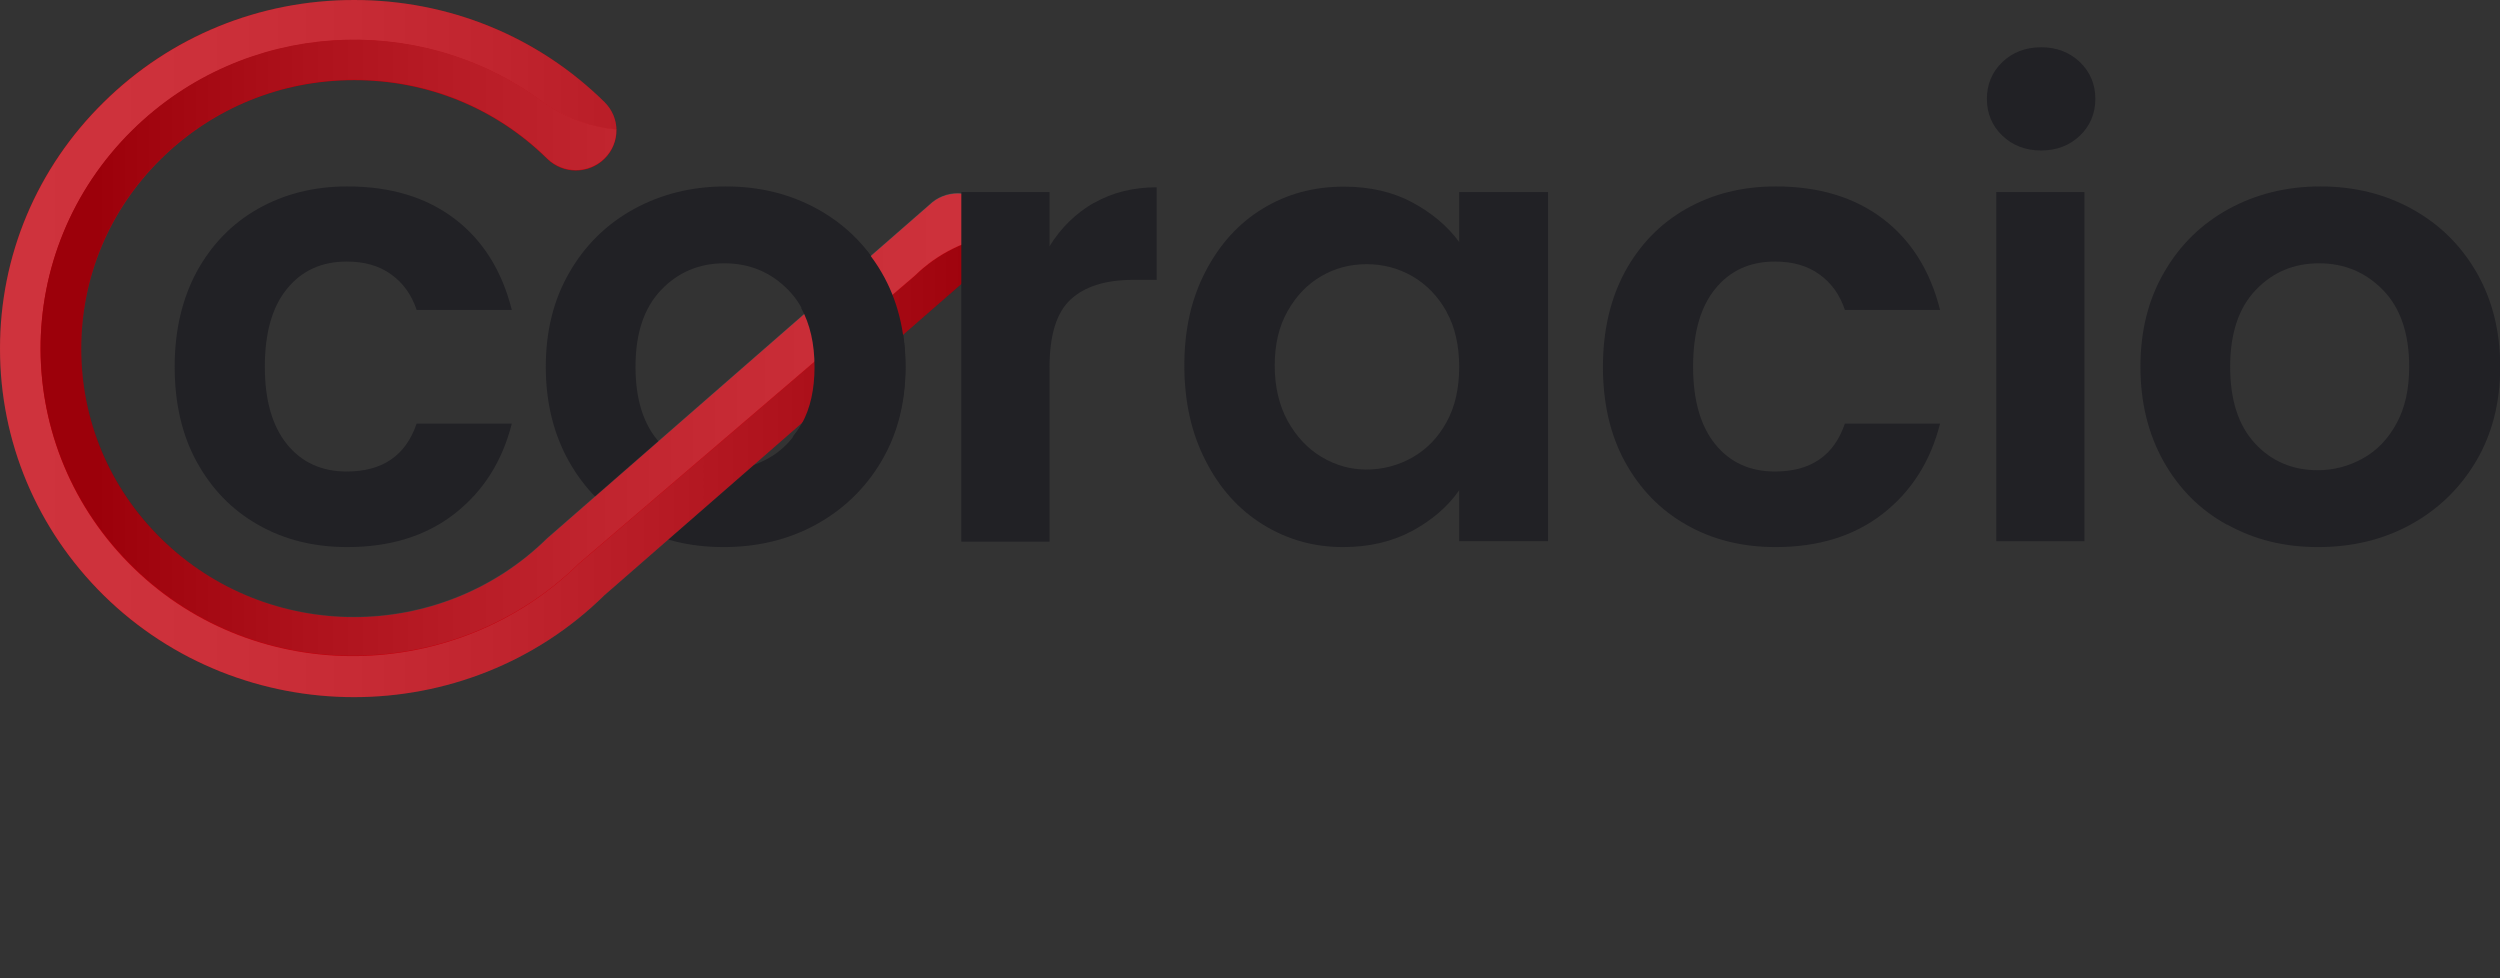
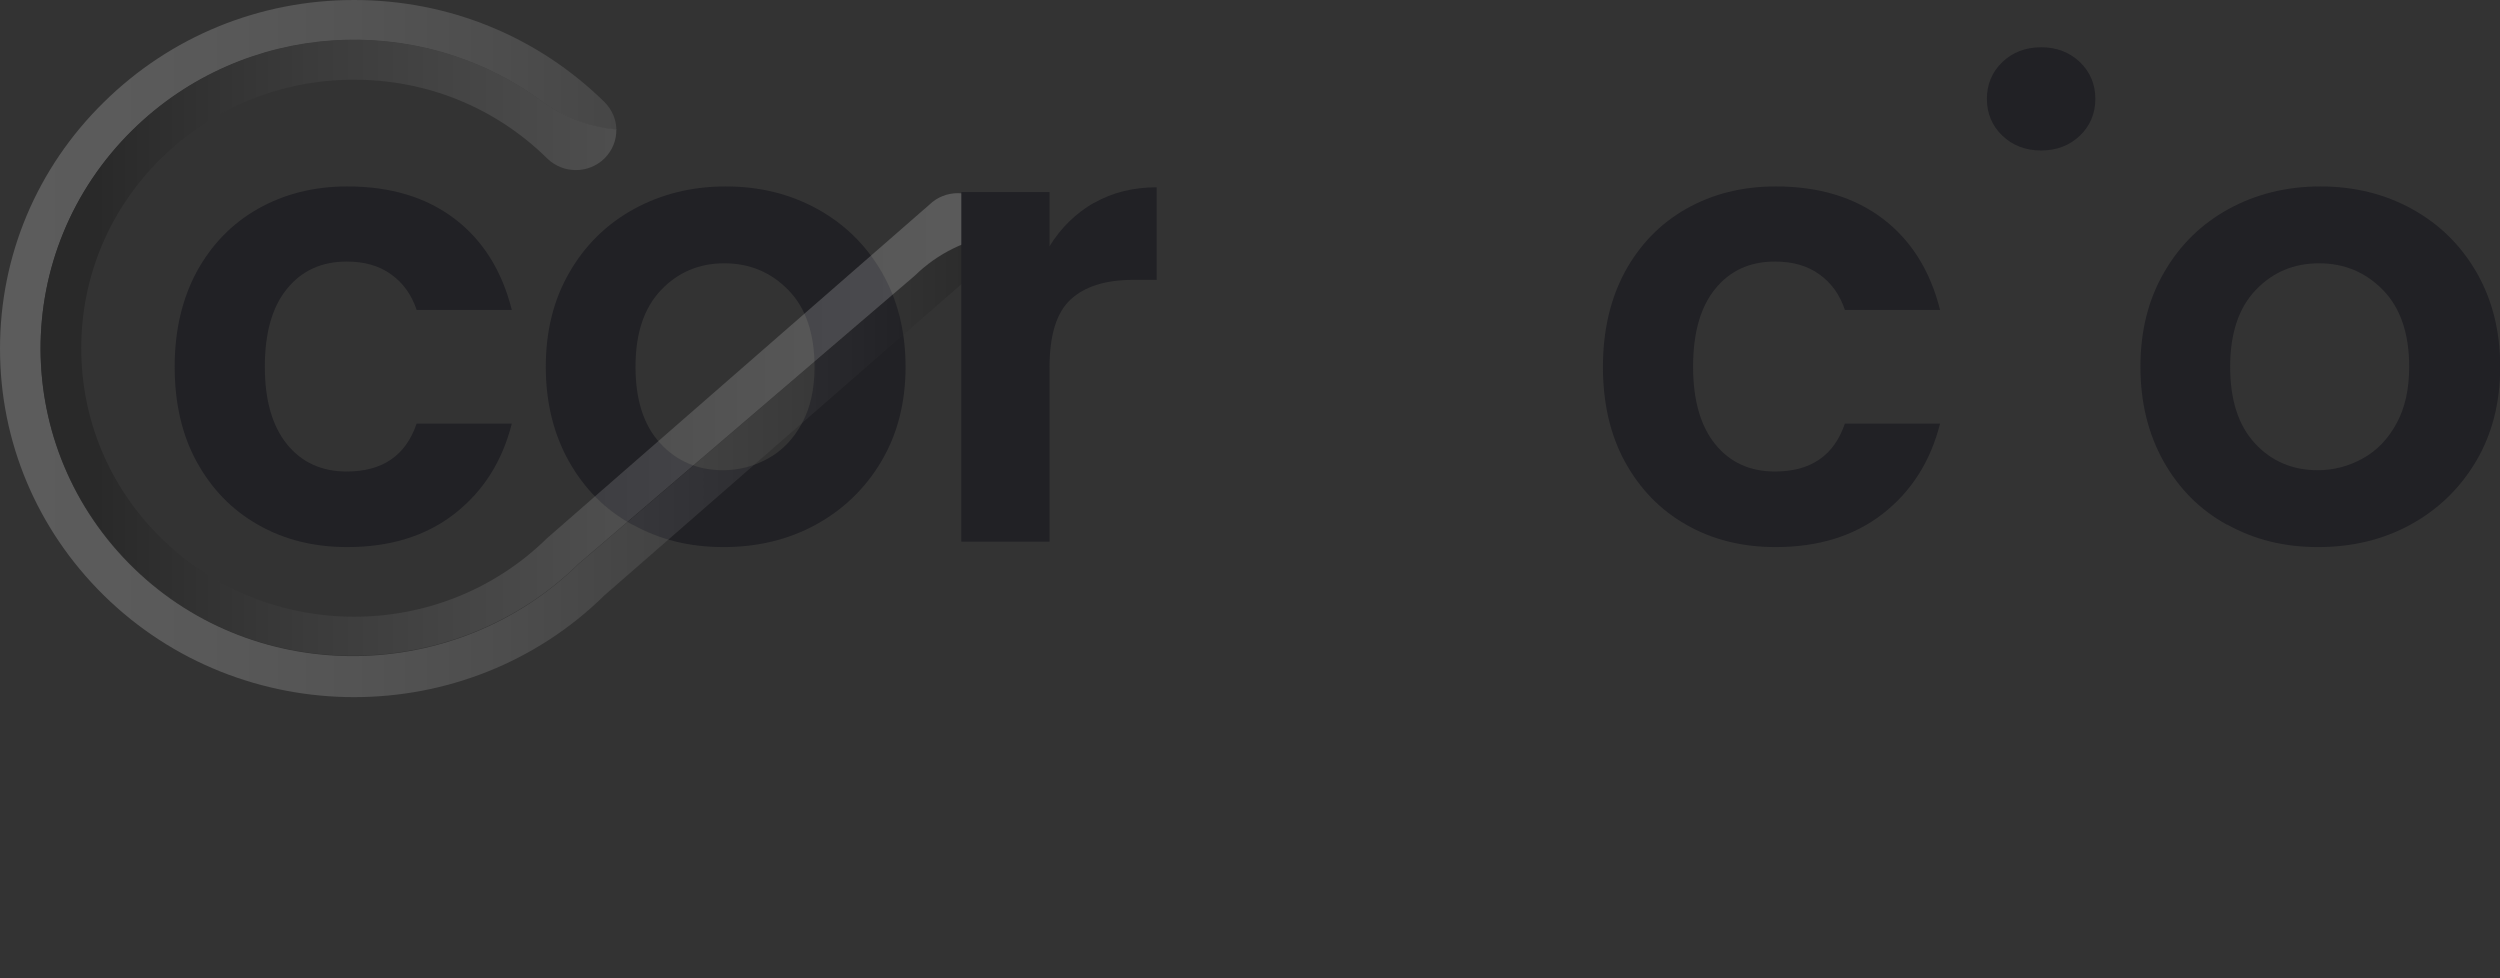
<svg xmlns="http://www.w3.org/2000/svg" xmlns:xlink="http://www.w3.org/1999/xlink" viewBox="0 0 114.79 44.92">
  <rect x="0" y="0" width="114.79" height="44.92" fill="#333333" stroke="none" />
  <defs>
    <style>
      .cls-1 {
        fill: url(#linear-gradient);
      }

      .cls-1, .cls-2 {
        mix-blend-mode: multiply;
      }

      .cls-3 {
        isolation: isolate;
      }

      .cls-4 {
        opacity: .2;
      }

      .cls-5 {
        fill: #212125;
      }

      .cls-6 {
        fill: #c3000c;
      }

      .cls-2 {
        fill: url(#linear-gradient-2);
      }
    </style>
    <linearGradient id="linear-gradient" x1="0" y1="16.01" x2="45.85" y2="16.01" gradientUnits="userSpaceOnUse">
      <stop offset="0" stop-color="#fff" />
      <stop offset=".11" stop-color="#fafafa" />
      <stop offset=".23" stop-color="#ececec" />
      <stop offset=".36" stop-color="#d5d5d5" />
      <stop offset=".5" stop-color="#b5b5b5" />
      <stop offset=".64" stop-color="#8b8b8b" />
      <stop offset=".79" stop-color="#595959" />
      <stop offset=".93" stop-color="#1e1e1e" />
      <stop offset="1" stop-color="#000" />
    </linearGradient>
    <linearGradient id="linear-gradient-2" x1="3667.2" y1="680.95" x2="3667.2" y2="634.77" gradientTransform="translate(-630.36 3683.17) rotate(-90)" xlink:href="#linear-gradient" />
  </defs>
  <g class="cls-3">
    <g id="Layer_1" data-name="Layer 1">
      <g>
-         <rect class="cls-5" x="91.66" y="8.82" width="4.05" height="16.03" />
        <path class="cls-5" d="m9.03,12.48c.68-1.24,1.61-2.21,2.81-2.89,1.2-.68,2.57-1.03,4.11-1.03,1.99,0,3.63.5,4.93,1.49,1.3.99,2.17,2.39,2.62,4.18h-4.37c-.23-.69-.62-1.24-1.17-1.63-.55-.4-1.23-.59-2.04-.59-1.16,0-2.07.42-2.75,1.26-.68.84-1.01,2.03-1.01,3.57s.34,2.71,1.01,3.55c.68.84,1.59,1.26,2.75,1.26,1.64,0,2.71-.73,3.21-2.2h4.37c-.44,1.74-1.32,3.12-2.63,4.14-1.31,1.02-2.95,1.53-4.92,1.53-1.54,0-2.91-.34-4.11-1.03-1.2-.68-2.13-1.65-2.81-2.89-.68-1.24-1.01-2.7-1.01-4.36s.34-3.11,1.01-4.36Z" />
        <path class="cls-5" d="m29.03,24.09c-1.24-.68-2.2-1.65-2.91-2.91-.7-1.25-1.06-2.7-1.06-4.34s.36-3.09,1.09-4.34c.72-1.25,1.71-2.22,2.97-2.91,1.25-.68,2.65-1.03,4.2-1.03s2.94.34,4.2,1.03c1.25.69,2.24,1.65,2.97,2.91.72,1.25,1.09,2.7,1.09,4.34s-.37,3.09-1.11,4.34c-.74,1.25-1.75,2.22-3.01,2.91-1.26.69-2.68,1.03-4.24,1.03s-2.93-.34-4.17-1.03Zm6.24-3.04c.65-.36,1.16-.89,1.55-1.61.39-.71.58-1.58.58-2.6,0-1.52-.4-2.7-1.2-3.52-.8-.82-1.78-1.23-2.94-1.23s-2.13.41-2.91,1.23c-.78.82-1.17,1.99-1.17,3.52s.38,2.7,1.14,3.52c.76.82,1.72,1.23,2.88,1.23.73,0,1.42-.18,2.07-.54Z" />
-         <path class="cls-5" d="m55.35,12.47c.65-1.25,1.52-2.22,2.63-2.89,1.11-.68,2.35-1.01,3.72-1.01,1.2,0,2.24.24,3.14.72.9.48,1.62,1.09,2.16,1.82v-2.29h4.08v16.03h-4.08v-2.34c-.52.75-1.24,1.37-2.16,1.87-.92.49-1.97.74-3.17.74-1.35,0-2.58-.35-3.69-1.04-1.11-.69-1.99-1.67-2.63-2.94-.65-1.26-.97-2.72-.97-4.36s.32-3.06.97-4.31Zm11.07,1.84c-.39-.7-.91-1.24-1.56-1.62-.66-.38-1.36-.56-2.11-.56s-1.45.18-2.08.55c-.64.37-1.15.9-1.55,1.61-.4.7-.59,1.54-.59,2.5s.2,1.81.59,2.53c.4.72.92,1.28,1.56,1.66.65.39,1.34.58,2.07.58s1.46-.19,2.11-.56c.66-.38,1.18-.92,1.56-1.62.39-.7.58-1.55.58-2.53s-.19-1.83-.58-2.53Z" />
        <path class="cls-5" d="m74.61,12.48c.68-1.24,1.61-2.21,2.81-2.89,1.2-.68,2.57-1.03,4.11-1.03,1.99,0,3.63.5,4.93,1.49,1.3.99,2.17,2.39,2.62,4.18h-4.37c-.23-.69-.62-1.24-1.17-1.63-.55-.4-1.23-.59-2.04-.59-1.16,0-2.07.42-2.75,1.26-.68.84-1.01,2.03-1.01,3.57s.34,2.71,1.01,3.55c.68.84,1.59,1.26,2.75,1.26,1.64,0,2.71-.73,3.21-2.2h4.37c-.44,1.74-1.32,3.12-2.63,4.14-1.31,1.02-2.95,1.53-4.92,1.53-1.54,0-2.91-.34-4.11-1.03-1.2-.68-2.13-1.65-2.81-2.89-.68-1.24-1.01-2.7-1.01-4.36s.34-3.11,1.01-4.36Z" />
        <path class="cls-5" d="m91.94,6.23c-.47-.45-.71-1.02-.71-1.69s.24-1.24.71-1.69c.47-.45,1.07-.68,1.78-.68s1.31.23,1.78.68c.47.45.71,1.02.71,1.69s-.24,1.24-.71,1.69c-.47.45-1.07.68-1.78.68s-1.31-.23-1.78-.68Z" />
        <path class="cls-5" d="m102.25,24.09c-1.24-.68-2.2-1.65-2.91-2.91-.7-1.25-1.06-2.7-1.06-4.34s.36-3.09,1.09-4.34c.72-1.25,1.71-2.22,2.97-2.91,1.25-.68,2.65-1.03,4.2-1.03s2.94.34,4.2,1.03c1.25.69,2.24,1.65,2.97,2.91.72,1.25,1.09,2.7,1.09,4.34s-.37,3.09-1.11,4.34c-.74,1.25-1.75,2.22-3.01,2.91-1.26.69-2.68,1.03-4.24,1.03s-2.93-.34-4.17-1.03Zm6.24-3.04c.65-.36,1.16-.89,1.55-1.61.39-.71.58-1.58.58-2.6,0-1.52-.4-2.7-1.2-3.52-.8-.82-1.78-1.23-2.94-1.23s-2.13.41-2.91,1.23c-.78.82-1.17,1.99-1.17,3.52s.38,2.7,1.14,3.52c.76.82,1.72,1.23,2.88,1.23.73,0,1.42-.18,2.07-.54Z" />
        <g>
-           <path class="cls-6" d="m45.85,10.73c0,.47-.18.94-.55,1.3l-17.55,15.3c-6.34,6.24-16.66,6.24-23,0C1.69,24.3,0,20.28,0,16S1.69,7.71,4.76,4.69C7.83,1.66,11.92,0,16.26,0s8.43,1.66,11.5,4.69c.73.72.73,1.88,0,2.6-.73.72-1.91.72-2.64,0-2.37-2.33-5.51-3.61-8.86-3.61s-6.49,1.28-8.86,3.61c-2.37,2.33-3.67,5.43-3.67,8.72s1.3,6.39,3.67,8.72c4.89,4.81,12.83,4.81,17.72,0l17.54-15.3c.73-.72,1.91-.72,2.64,0,.36.36.55.83.55,1.3Z" />
          <g class="cls-4">
            <path class="cls-1" d="m45.3,12.03c.35-.34.53-.79.54-1.24-1.45.2-2.8.86-3.85,1.89l-15.43,13.22c-5.61,5.52-14.75,5.68-20.41.2C.46,20.58.43,11.55,6.08,5.99,11.2.95,19.22.5,24.85,4.64c1.01.74,2.2,1.21,3.45,1.32,0-.46-.19-.92-.54-1.27C24.69,1.67,20.6,0,16.26,0S7.83,1.67,4.76,4.7C1.69,7.72,0,11.74,0,16.01s1.69,8.29,4.76,11.32c6.34,6.24,16.66,6.24,23,0l17.55-15.3Z" />
            <path class="cls-2" d="m6.08,5.97c-5.65,5.56-5.62,14.59.08,20.11,5.65,5.48,14.8,5.32,20.41-.2l15.43-13.22c1.05-1.03,2.4-1.69,3.85-1.89,0-.02,0-.04,0-.06,0-.47-.18-.94-.55-1.3-.73-.72-1.91-.72-2.64,0l-17.54,15.3c-4.89,4.81-12.83,4.81-17.72,0-2.37-2.33-3.67-5.43-3.67-8.72s1.3-6.39,3.67-8.72c2.37-2.33,5.51-3.61,8.86-3.61s6.49,1.28,8.86,3.61c.73.72,1.91.72,2.64,0,.37-.37.55-.85.54-1.33-1.25-.11-2.44-.58-3.45-1.32C19.22.48,11.2.93,6.08,5.97Z" />
          </g>
        </g>
        <path class="cls-5" d="m50.23,9.32c.84-.48,1.8-.72,2.88-.72v4.25h-1.07c-1.27,0-2.23.3-2.88.9-.65.6-.97,1.64-.97,3.13v7.99h-4.05V8.82h4.05v2.49c.52-.85,1.2-1.51,2.04-2Z" />
      </g>
-       <path class="cls-5" d="m36.82,19.45c-.12.23-.27.41-.42.6l4.35.54c.53-1.11.82-2.35.82-3.74,0-1.64-.36-3.09-1.09-4.34-.2-.35-.43-.67-.67-.98l-3.02,2.62c.4.73.61,1.62.61,2.7,0,1.02-.19,1.89-.58,2.6Z" />
    </g>
  </g>
</svg>